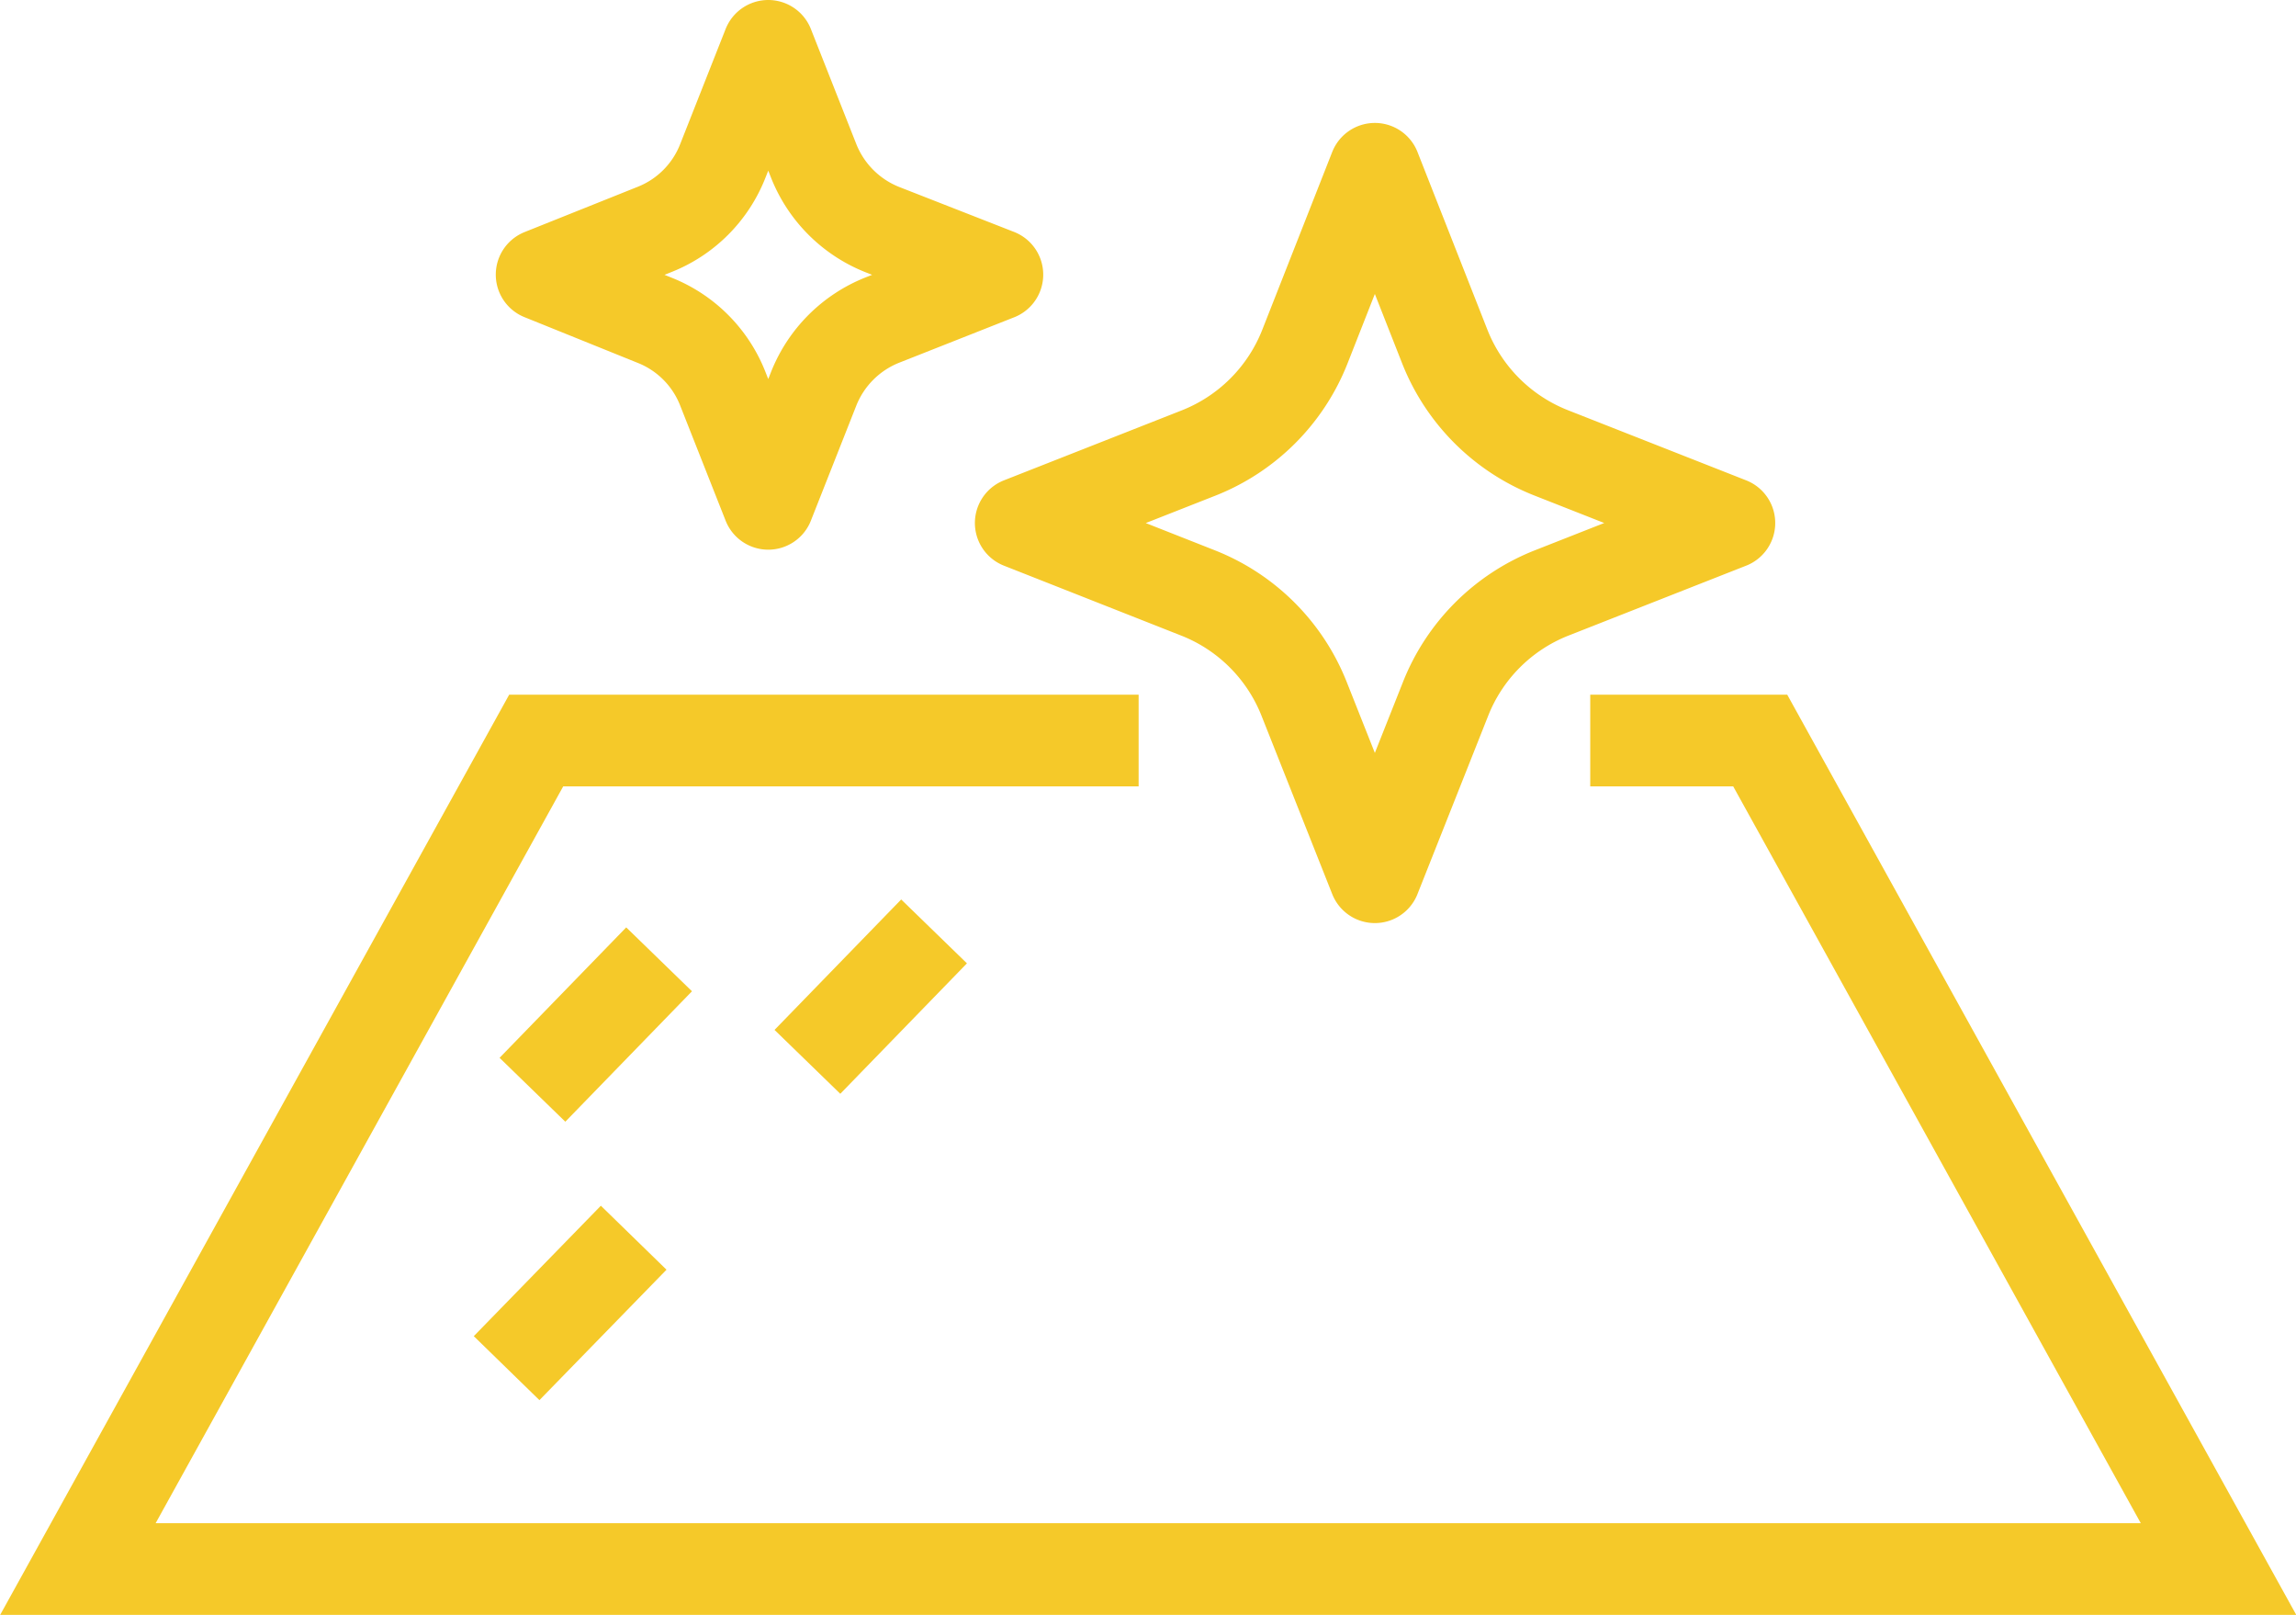
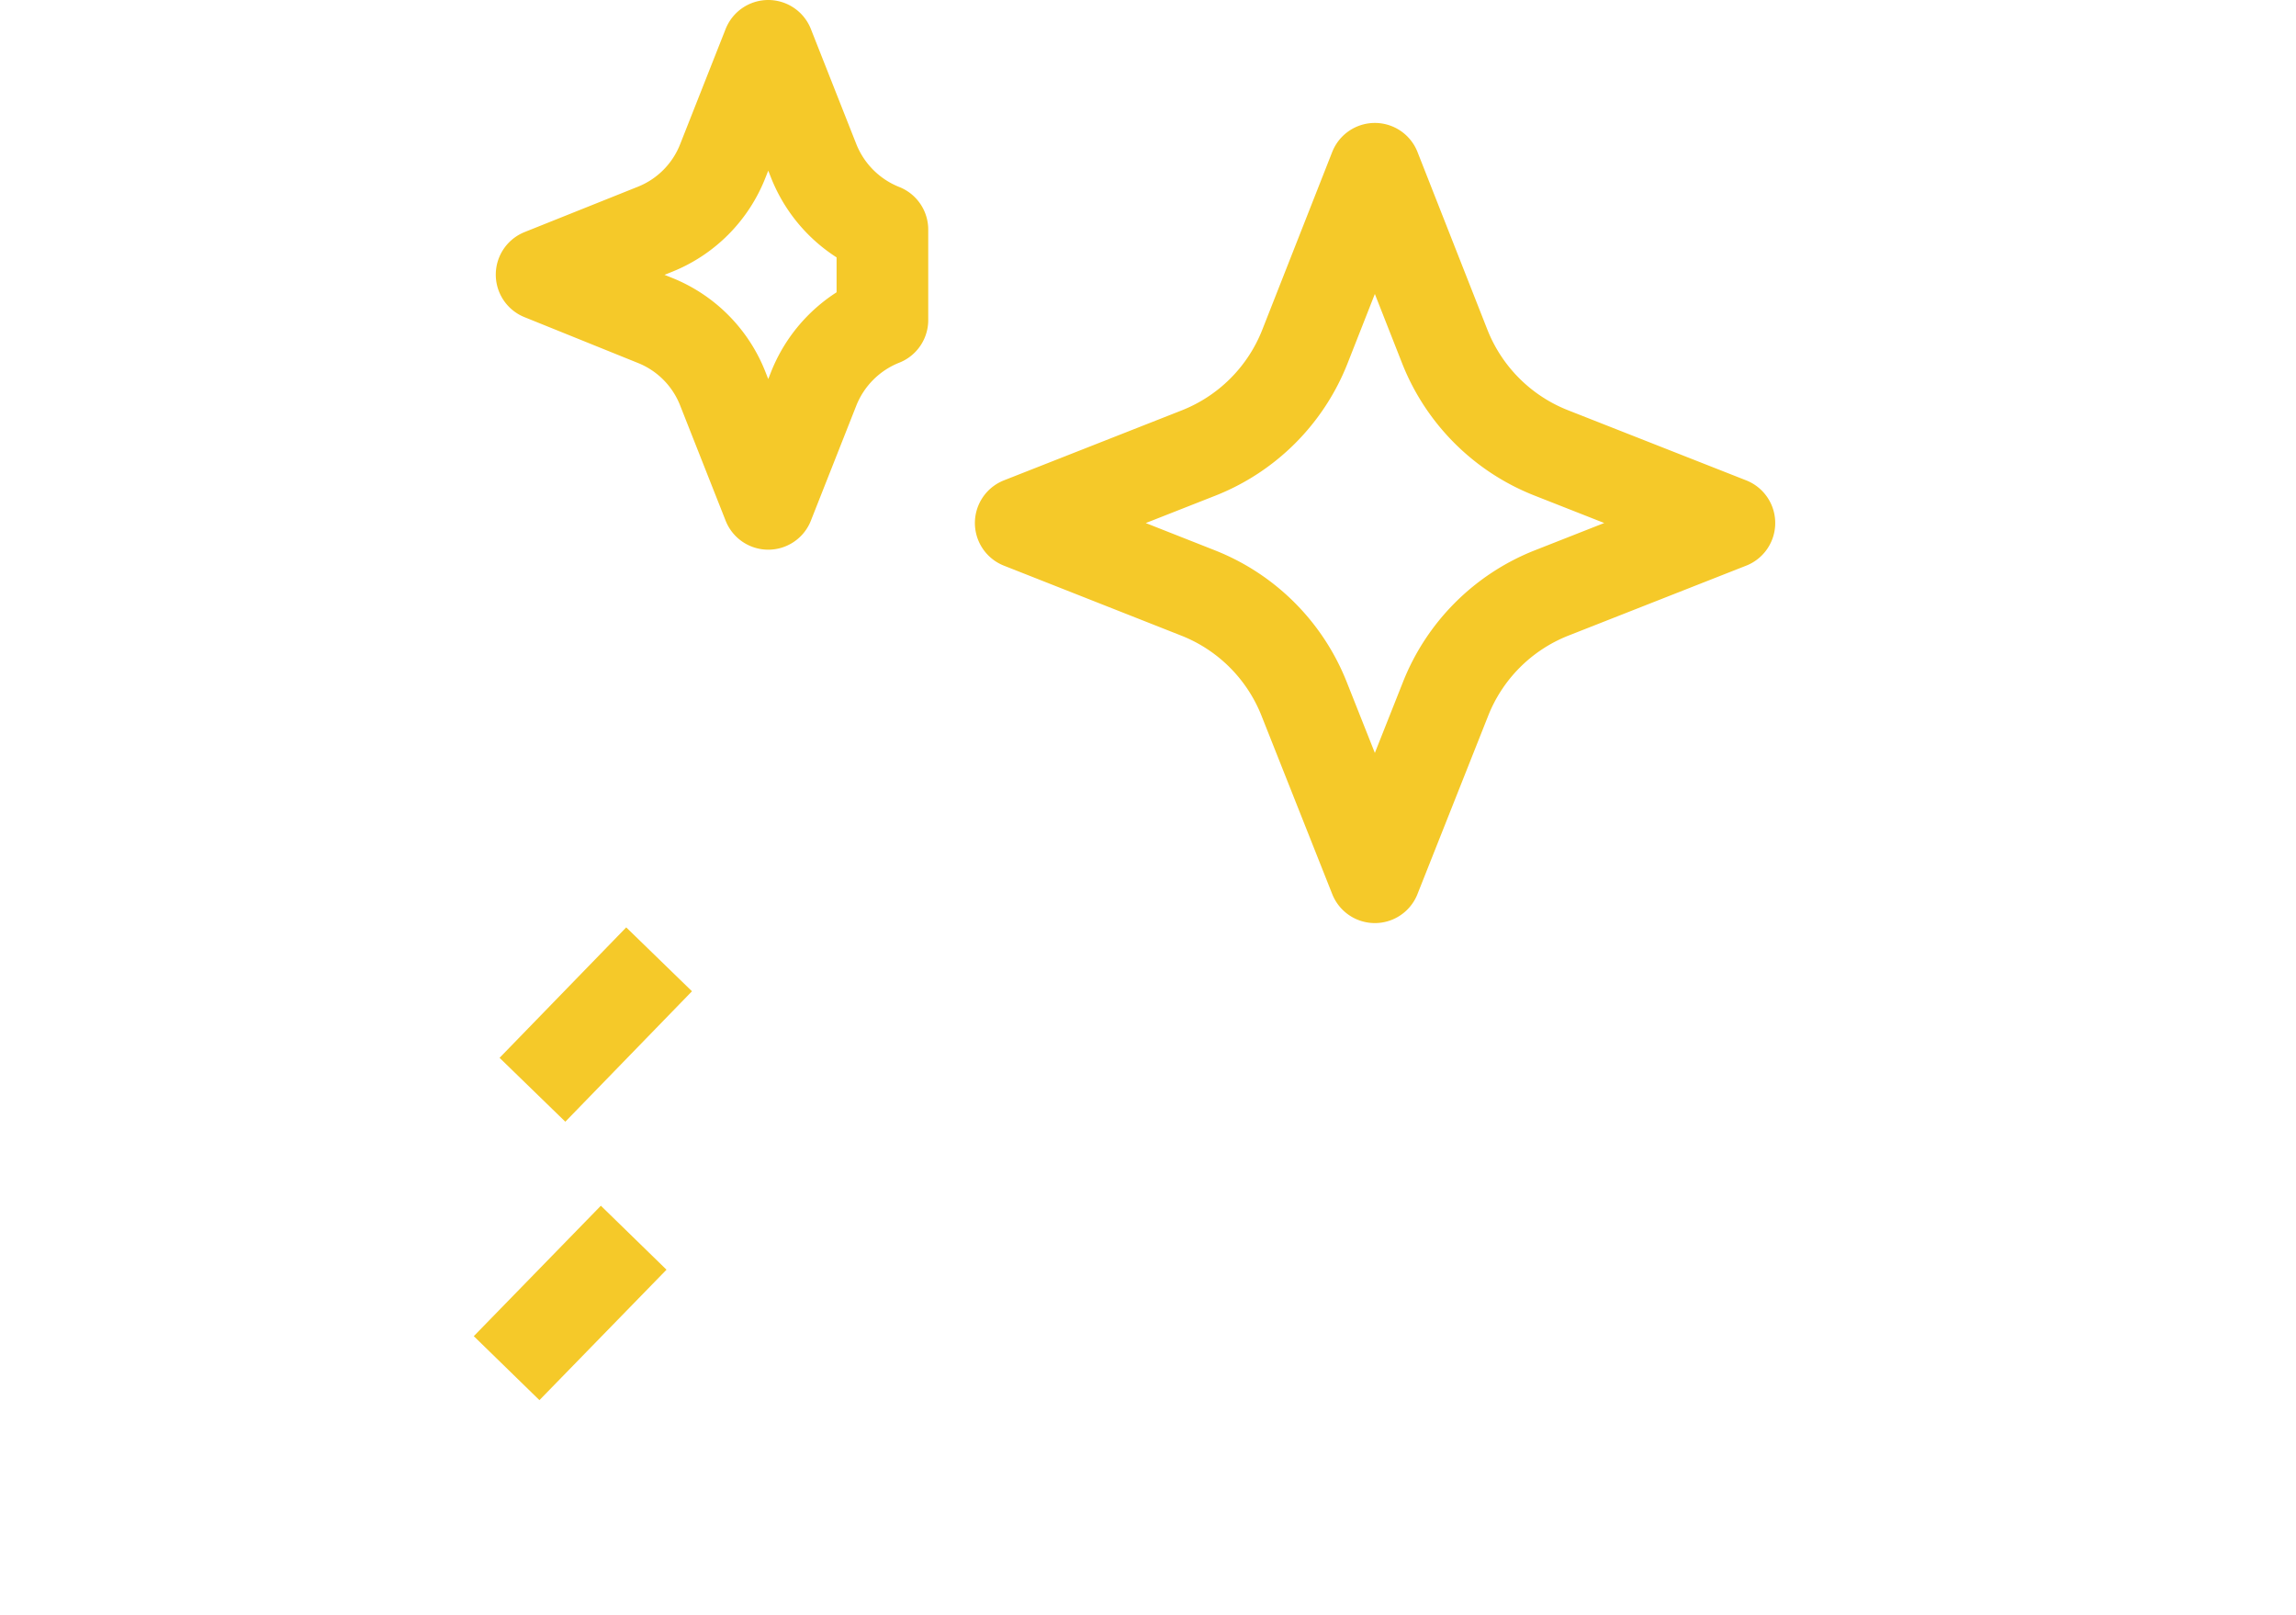
<svg xmlns="http://www.w3.org/2000/svg" viewBox="0 0 55.11 38.75">
  <defs>
    <style>.cls-1{fill:#fff;}.cls-2,.cls-3{fill:none;stroke:#f5c929;stroke-width:2.2px;}.cls-3{stroke-linecap:round;stroke-linejoin:round;}</style>
  </defs>
  <g id="podklad">
    <rect class="cls-1" x="-832.91" y="-2252.68" width="1657.53" height="15933.57" />
  </g>
  <g id="vyhody_systému" data-name="vyhody systému">
-     <polyline class="cls-2" points="27.33 17.77 12.87 17.77 1.87 37.65 53.25 37.65 42.25 17.77 38.17 17.77" />
    <line class="cls-2" x1="12.16" y1="32.83" x2="15.21" y2="29.7" />
    <line class="cls-2" x1="12.78" y1="26.15" x2="15.82" y2="23.02" />
-     <line class="cls-2" x1="19.38" y1="25.48" x2="22.42" y2="22.35" />
    <path class="cls-3" d="M37.24,10.87l4.27,1.68-4.27,1.68a4.52,4.52,0,0,0-2.55,2.56L33,21.05l-1.69-4.26a4.52,4.52,0,0,0-2.55-2.56L24.5,12.55l4.27-1.68a4.53,4.53,0,0,0,2.55-2.55L33,4.05l1.68,4.27A4.53,4.53,0,0,0,37.24,10.87Z" />
-     <path class="cls-3" d="M21.18,5.51l2.76,1.08L21.18,7.68a2.94,2.94,0,0,0-1.65,1.65l-1.09,2.76L17.35,9.33A2.91,2.91,0,0,0,15.7,7.68L13,6.59,15.7,5.51a2.91,2.91,0,0,0,1.65-1.65L18.44,1.1l1.09,2.76A2.94,2.94,0,0,0,21.18,5.51Z" />
+     <path class="cls-3" d="M21.18,5.51L21.18,7.68a2.94,2.94,0,0,0-1.65,1.65l-1.09,2.76L17.35,9.33A2.91,2.91,0,0,0,15.7,7.68L13,6.59,15.7,5.51a2.91,2.91,0,0,0,1.65-1.65L18.44,1.1l1.09,2.76A2.94,2.94,0,0,0,21.18,5.51Z" />
  </g>
</svg>